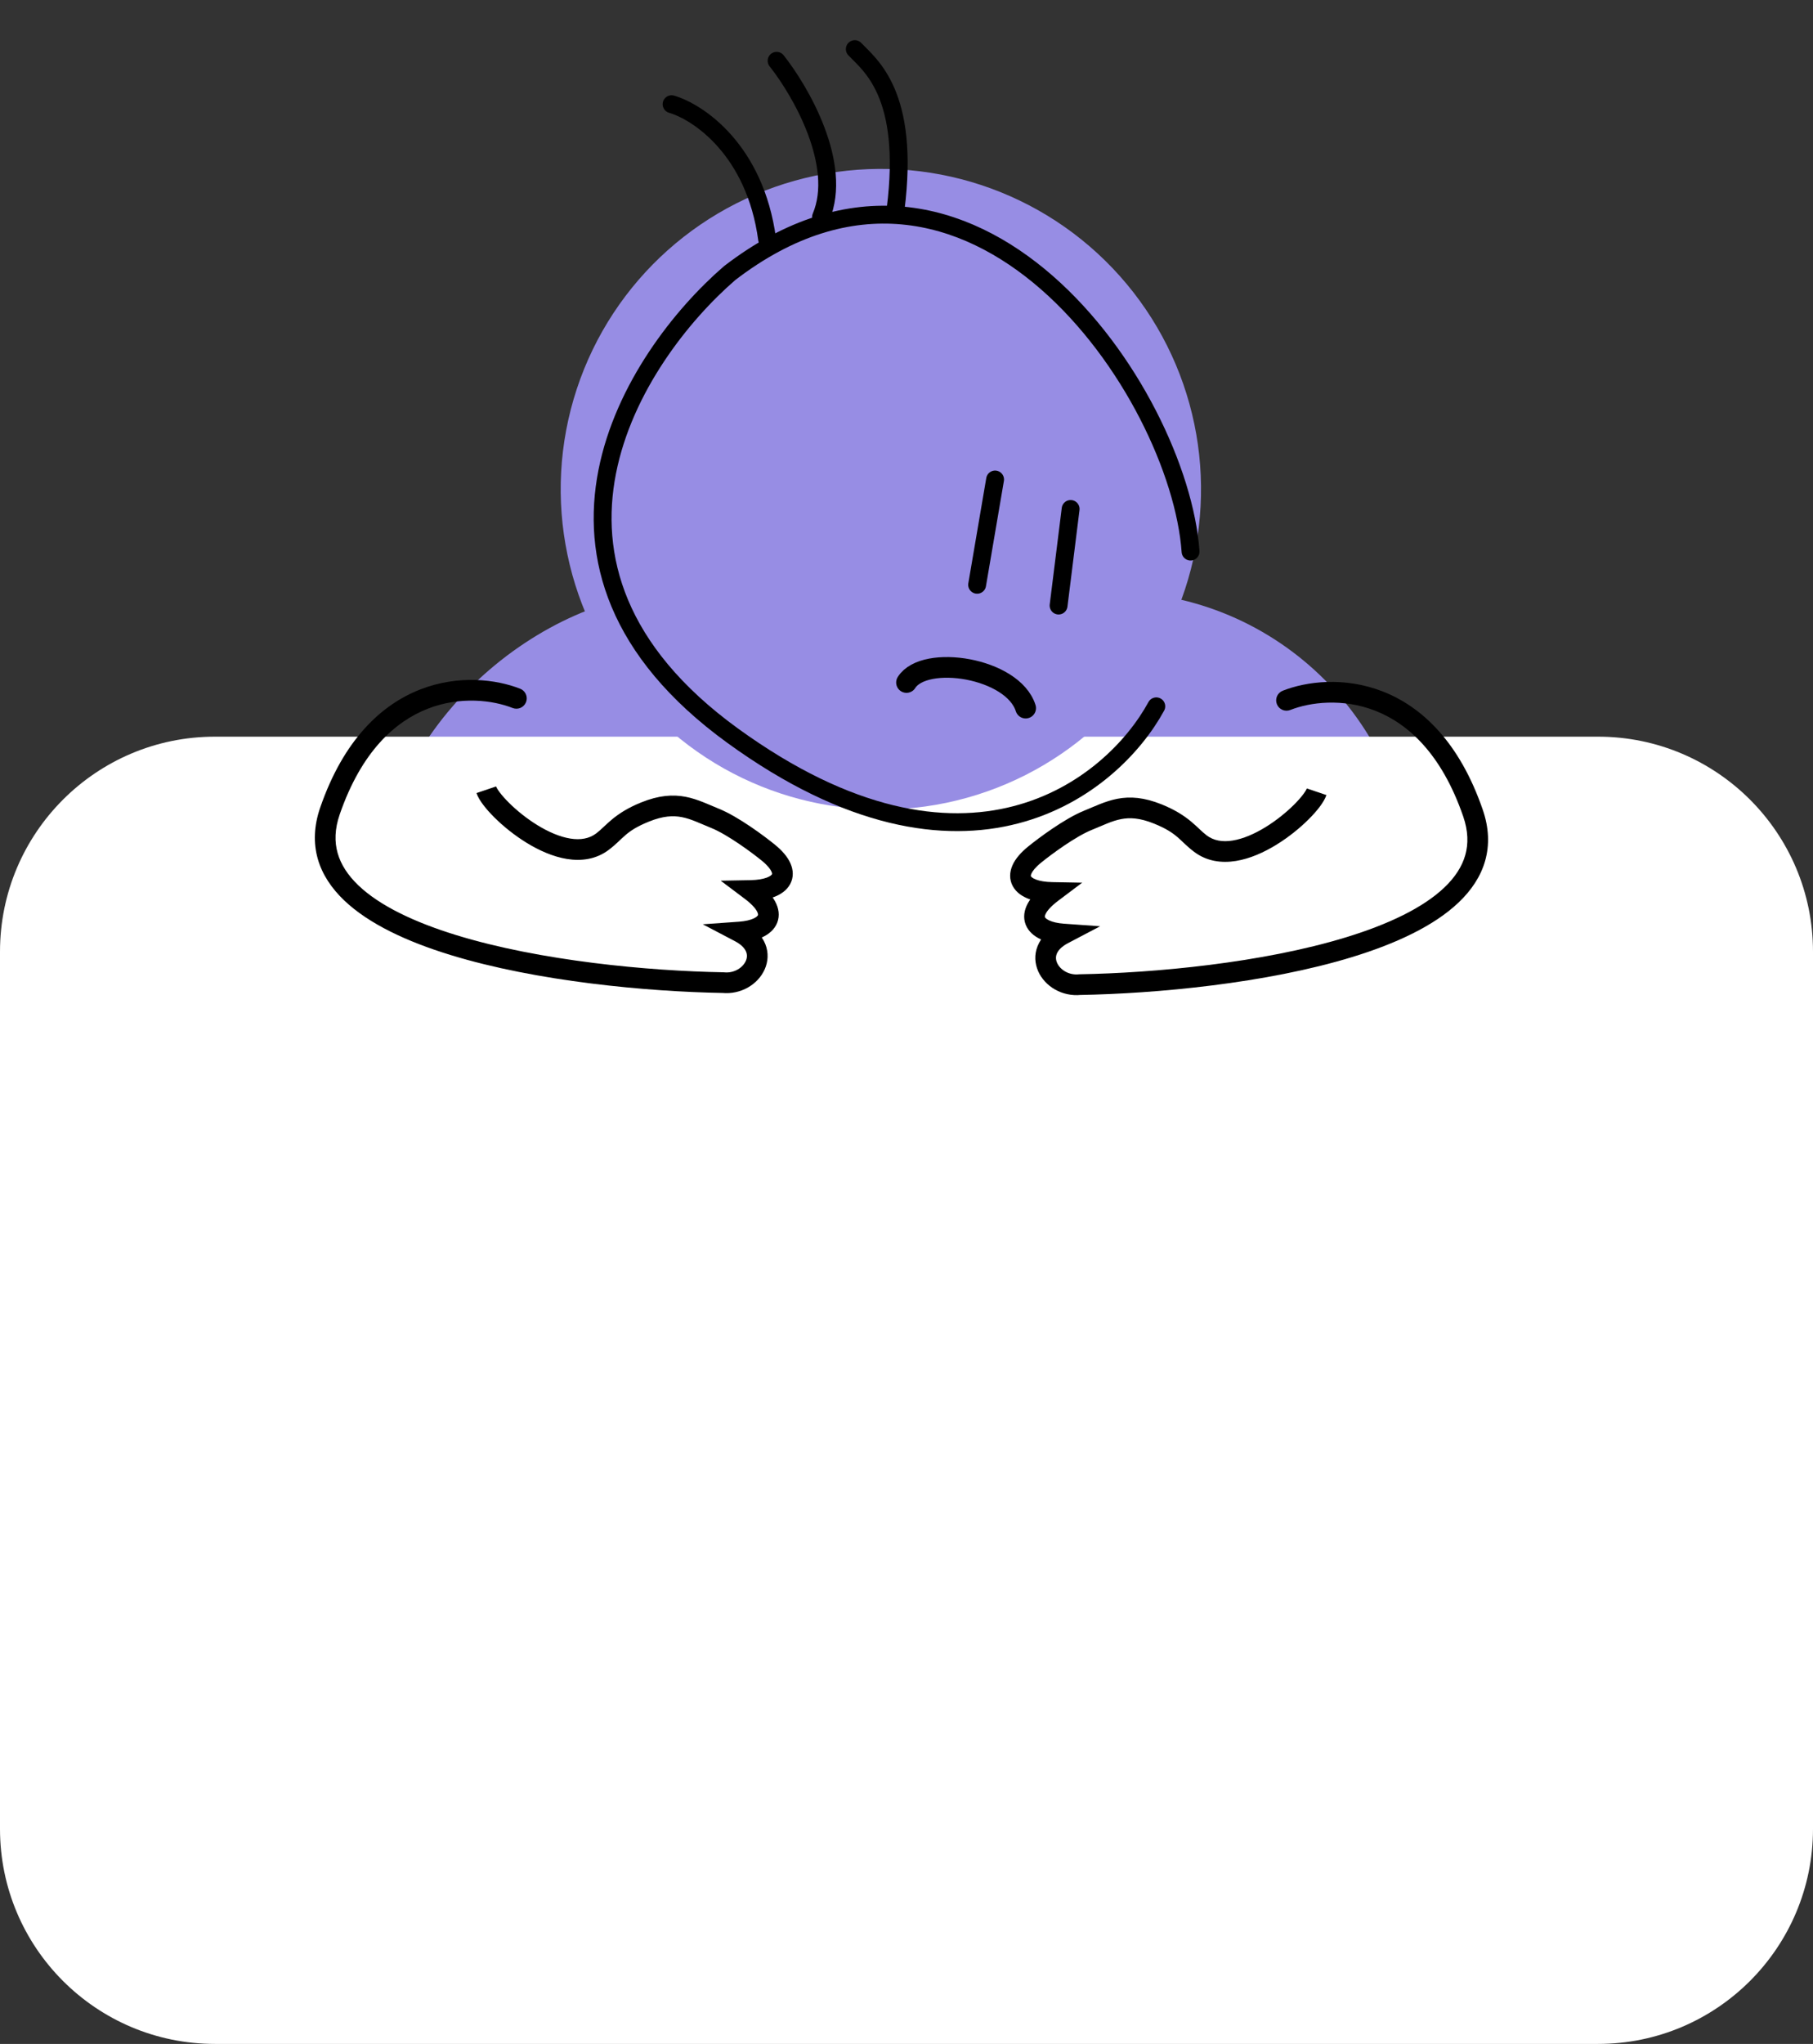
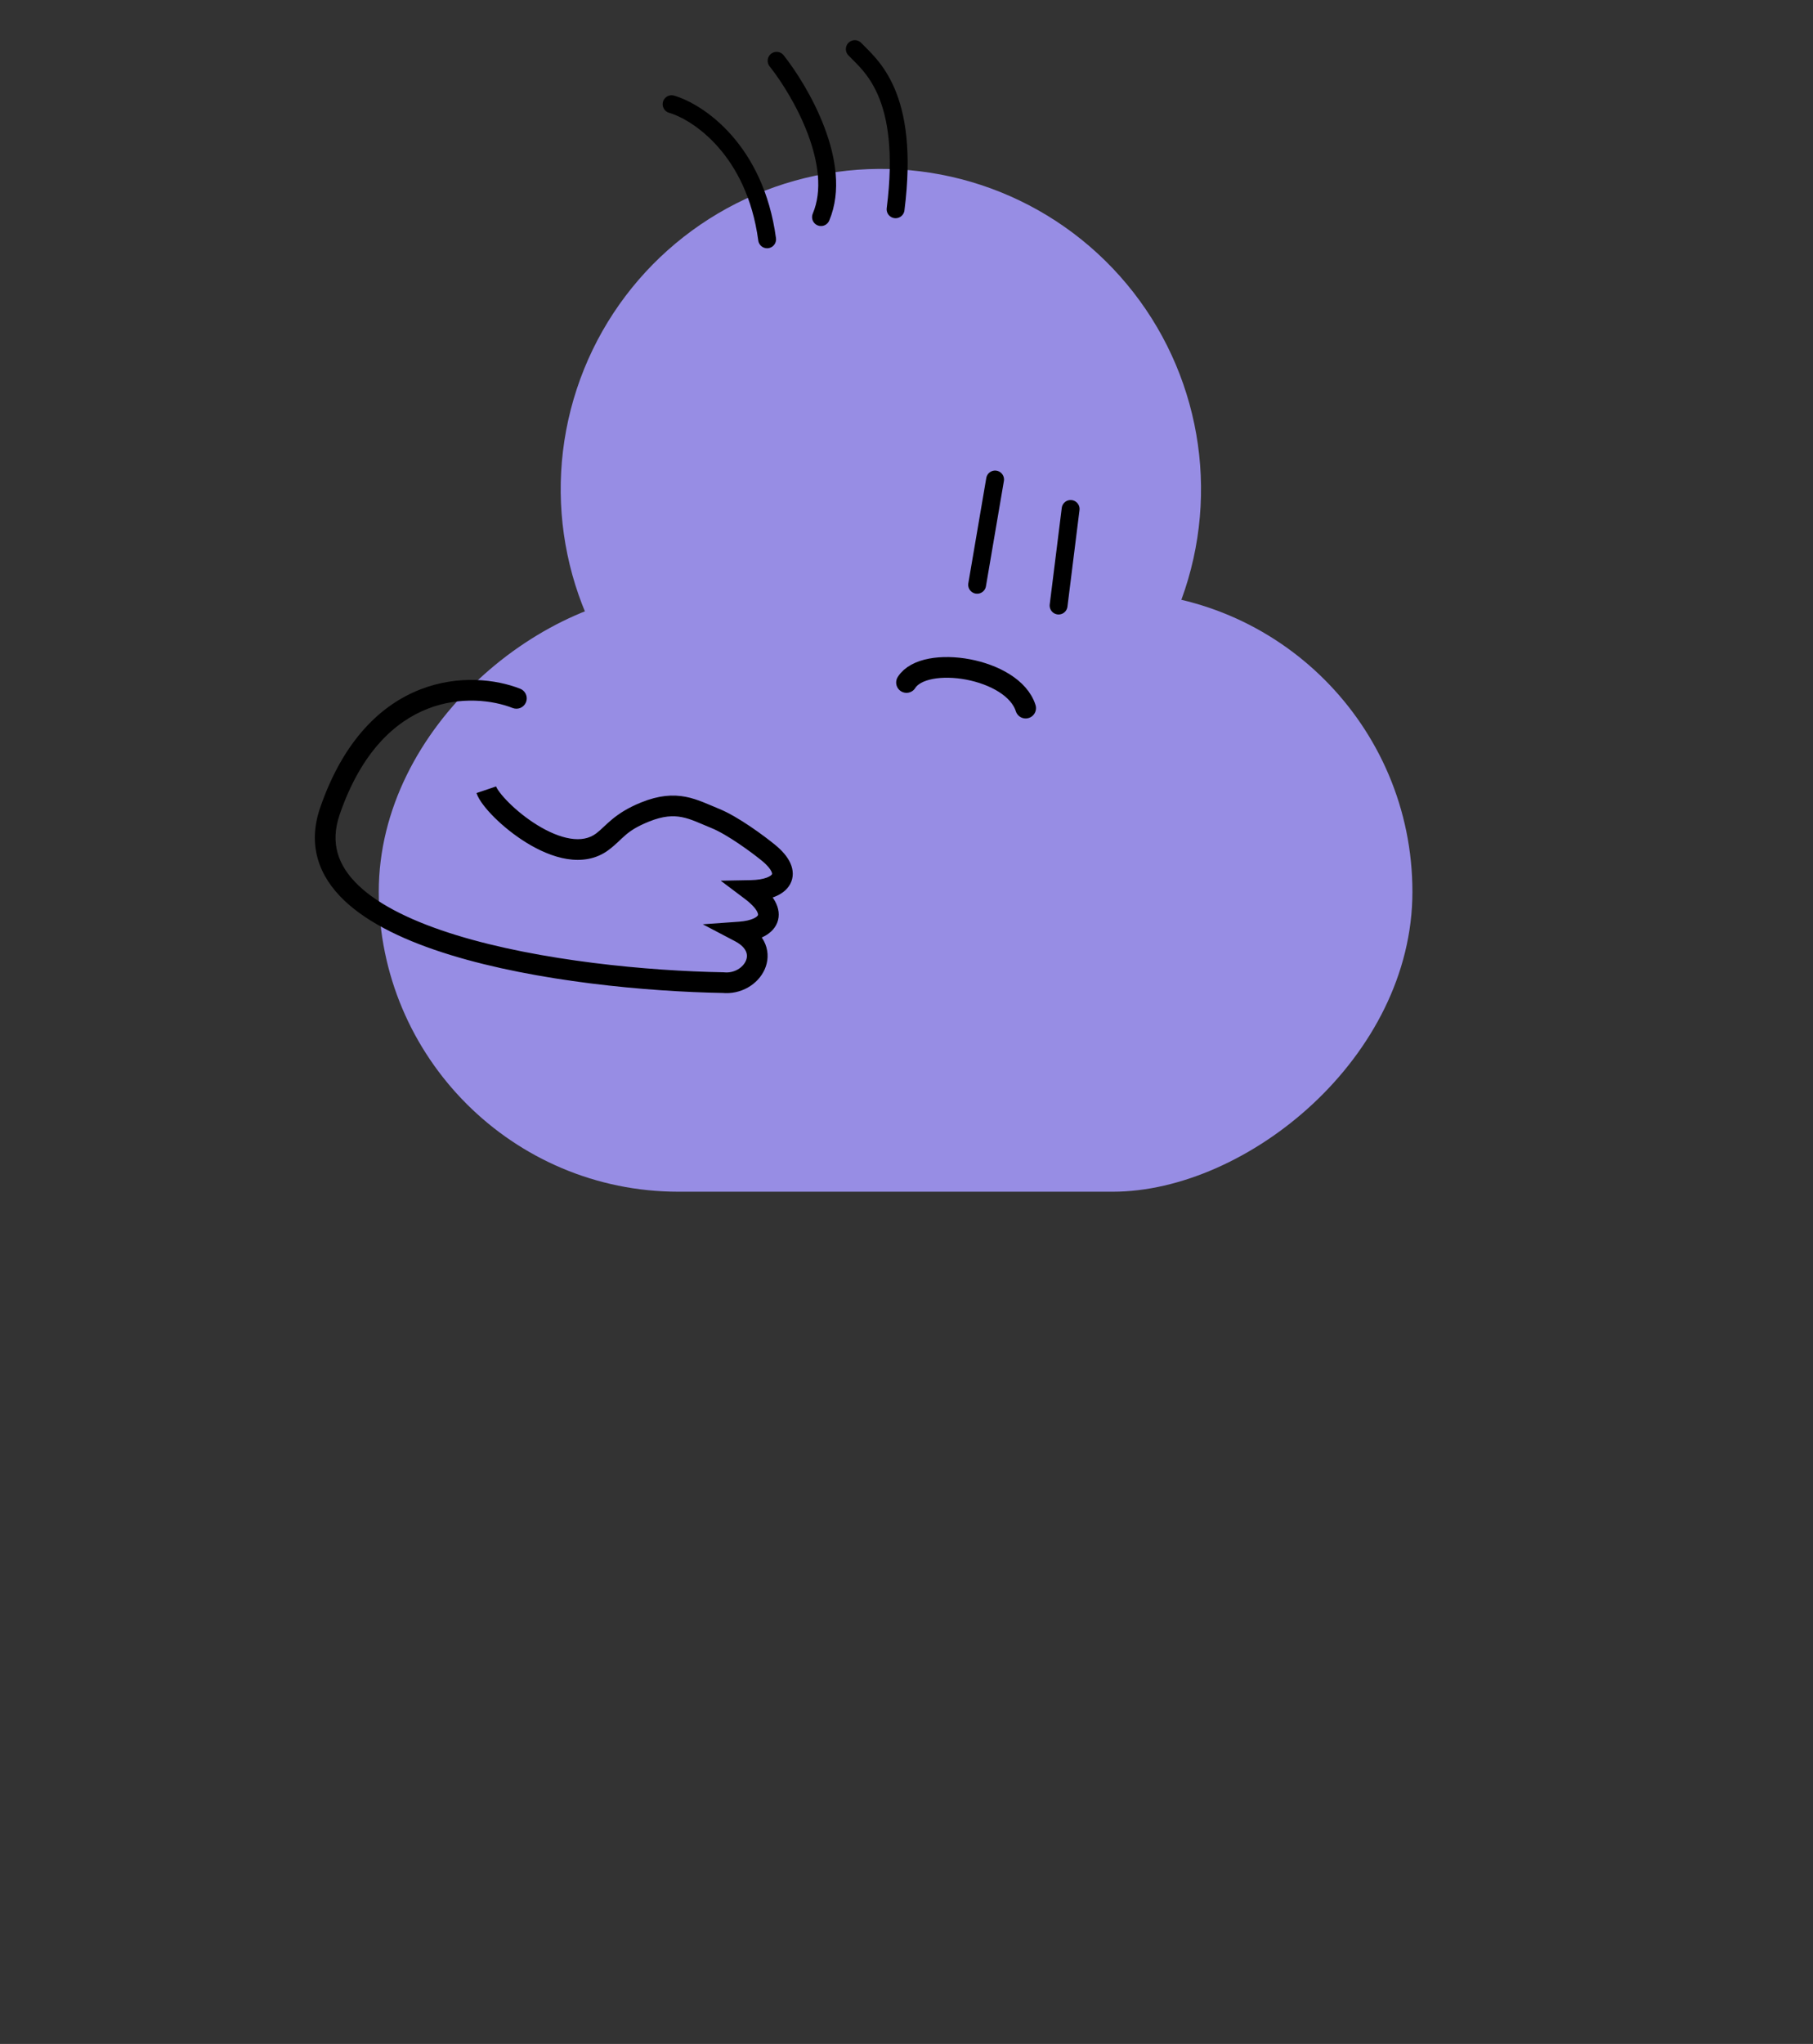
<svg xmlns="http://www.w3.org/2000/svg" width="426" height="480" viewBox="0 0 426 480" fill="none">
  <rect x="0" y="0" width="426" height="480" fill="#333333" stroke="none" />
  <rect x="89" y="279.867" width="140.867" height="242.875" rx="70.434" transform="rotate(-90 89 279.867)" fill="#978DE4" />
-   <path d="M426 223.511C426 195.615 403.385 173 375.489 173H50.511C22.615 173 0 195.615 0 223.511V429.49C0 457.386 22.614 480 50.51 480H375.49C403.386 480 426 457.386 426 429.49V223.511Z" fill="white" />
  <path d="M122.232 161.747C123.48 162.239 124.093 163.649 123.601 164.897C123.109 166.145 121.698 166.758 120.451 166.266L122.232 161.747ZM169.896 230.762L169.937 228.333L170.039 228.335L170.139 228.345L169.896 230.762ZM173.815 218.877L172.687 221.028L165.131 217.062L173.643 216.455L173.815 218.877ZM176.441 209.123L174.981 211.064L169.347 206.826L176.396 206.695L176.441 209.123ZM180.55 200.251L179.016 202.134L180.55 200.251ZM168.03 192.189L168.942 189.938L168.03 192.189ZM151.571 190.694L152.48 192.946L151.571 190.694ZM141.595 197.63L140.127 195.695L141.595 197.63ZM121.341 164.007L120.451 166.266C115.836 164.447 108.181 163.437 100.489 166.445C92.904 169.411 84.945 176.418 79.823 191.257L77.527 190.464L75.231 189.672C80.739 173.716 89.599 165.488 98.72 161.921C107.733 158.396 116.671 159.555 122.232 161.747L121.341 164.007ZM77.527 190.464L79.823 191.257C78.637 194.692 78.582 197.689 79.337 200.35C80.097 203.031 81.731 205.549 84.202 207.912C89.2 212.693 97.341 216.575 107.232 219.613C126.943 225.669 152.437 228.034 169.937 228.333L169.896 230.762L169.854 233.19C152.136 232.887 126.132 230.501 105.805 224.257C95.677 221.145 86.666 216.99 80.844 211.422C77.906 208.612 75.713 205.377 74.663 201.675C73.608 197.952 73.76 193.935 75.231 189.672L77.527 190.464ZM169.896 230.762L170.139 228.345C172.562 228.589 174.549 227.22 175.238 225.676C175.564 224.948 175.595 224.215 175.317 223.52C175.034 222.813 174.322 221.886 172.687 221.028L173.815 218.877L174.944 216.727C177.342 217.985 179.015 219.689 179.826 221.715C180.643 223.754 180.478 225.857 179.674 227.657C178.104 231.17 174.098 233.626 169.653 233.178L169.896 230.762ZM173.815 218.877L173.643 216.455C175.164 216.346 176.317 216.054 177.092 215.693C177.882 215.325 178.067 214.994 178.1 214.913C178.104 214.903 178.224 214.667 177.855 213.998C177.462 213.285 176.604 212.284 174.981 211.064L176.441 209.123L177.901 207.182C179.817 208.623 181.257 210.111 182.107 211.65C182.982 213.233 183.29 215.011 182.611 216.713C181.961 218.343 180.592 219.422 179.141 220.097C177.674 220.78 175.899 221.164 173.988 221.3L173.815 218.877ZM176.441 209.123L176.396 206.695C178.045 206.664 179.306 206.427 180.176 206.1C181.071 205.763 181.336 205.418 181.39 205.32C181.41 205.284 181.419 205.254 181.419 205.197C181.419 205.129 181.402 204.967 181.28 204.695C181.022 204.119 180.374 203.241 179.016 202.134L180.55 200.251L182.084 198.368C183.755 199.73 185.026 201.177 185.712 202.706C186.431 204.309 186.519 206.067 185.65 207.653C184.837 209.139 183.397 210.078 181.887 210.647C180.351 211.224 178.507 211.514 176.486 211.551L176.441 209.123ZM180.55 200.251L179.016 202.134C176.587 200.156 170.922 195.981 167.118 194.44L168.03 192.189L168.942 189.938C173.486 191.779 179.644 196.381 182.084 198.368L180.55 200.251ZM168.03 192.189L167.118 194.44C164.263 193.283 162.414 192.325 160.197 191.896C158.183 191.506 155.848 191.585 152.48 192.946L151.571 190.694L150.661 188.442C154.798 186.77 158.085 186.54 161.12 187.127C163.953 187.675 166.581 188.981 168.942 189.938L168.03 192.189ZM151.571 190.694L152.48 192.946C146.85 195.22 146.568 196.907 143.063 199.566L141.595 197.63L140.127 195.695C142.405 193.968 144.283 191.018 150.661 188.442L151.571 190.694ZM141.595 197.63L143.063 199.566C140.072 201.833 136.571 202.263 133.228 201.724C129.923 201.192 126.632 199.703 123.734 197.923C120.818 196.133 118.173 193.97 116.144 191.95C115.129 190.938 114.243 189.939 113.546 189.014C112.879 188.129 112.273 187.168 111.962 186.247L114.263 185.469L116.564 184.691C116.626 184.877 116.865 185.347 117.425 186.09C117.955 186.793 118.681 187.62 119.572 188.507C121.355 190.284 123.707 192.206 126.276 193.784C128.862 195.372 131.542 196.533 134 196.929C136.419 197.318 138.47 196.952 140.127 195.695L141.595 197.63Z" fill="black" />
-   <path d="M301.397 162.214C300.149 162.706 299.537 164.116 300.029 165.364C300.521 166.612 301.931 167.225 303.179 166.733L301.397 162.214ZM253.733 231.228L253.692 228.8L253.591 228.802L253.49 228.812L253.733 231.228ZM249.814 219.344L250.943 221.495L258.498 217.529L249.987 216.922L249.814 219.344ZM247.188 209.59L248.648 211.531L254.282 207.292L247.233 207.161L247.188 209.59ZM243.079 200.718L244.613 202.601L243.079 200.718ZM255.599 192.655L254.687 190.404L255.599 192.655ZM272.059 191.16L271.149 193.412L272.059 191.16ZM282.035 198.097L283.502 196.162L282.035 198.097ZM302.288 164.473L303.179 166.733C307.793 164.914 315.449 163.904 323.141 166.912C330.726 169.878 338.685 176.885 343.806 191.723L346.102 190.931L348.398 190.139C342.891 174.183 334.031 165.955 324.91 162.388C315.896 158.863 306.959 160.021 301.397 162.214L302.288 164.473ZM346.102 190.931L343.806 191.723C344.992 195.159 345.047 198.156 344.293 200.817C343.533 203.498 341.899 206.015 339.428 208.379C334.429 213.16 326.288 217.042 316.398 220.08C296.687 226.136 271.192 228.501 253.692 228.8L253.733 231.228L253.775 233.657C271.493 233.354 297.498 230.968 317.824 224.724C327.952 221.612 336.964 217.457 342.785 211.889C345.724 209.079 347.917 205.843 348.966 202.142C350.022 198.419 349.87 194.402 348.398 190.139L346.102 190.931ZM253.733 231.228L253.49 228.812C251.067 229.056 249.081 227.687 248.391 226.143C248.066 225.415 248.034 224.682 248.312 223.987C248.596 223.28 249.307 222.353 250.943 221.495L249.814 219.344L248.685 217.194C246.288 218.452 244.614 220.155 243.803 222.182C242.987 224.22 243.151 226.323 243.956 228.124C245.525 231.636 249.532 234.093 253.977 233.645L253.733 231.228ZM249.814 219.344L249.987 216.922C248.466 216.813 247.312 216.52 246.538 216.16C245.748 215.792 245.562 215.461 245.53 215.38C245.526 215.369 245.405 215.133 245.774 214.465C246.168 213.752 247.026 212.751 248.648 211.531L247.188 209.59L245.728 207.649C243.813 209.09 242.372 210.578 241.522 212.116C240.648 213.7 240.339 215.477 241.018 217.179C241.668 218.81 243.037 219.889 244.488 220.564C245.955 221.247 247.73 221.63 249.641 221.767L249.814 219.344ZM247.188 209.59L247.233 207.161C245.584 207.131 244.323 206.894 243.453 206.567C242.558 206.23 242.293 205.885 242.24 205.787C242.22 205.751 242.21 205.721 242.21 205.664C242.21 205.596 242.227 205.433 242.349 205.162C242.607 204.586 243.255 203.707 244.613 202.601L243.079 200.718L241.546 198.835C239.874 200.197 238.603 201.644 237.917 203.173C237.198 204.775 237.11 206.534 237.979 208.12C238.793 209.606 240.233 210.545 241.743 211.113C243.278 211.691 245.123 211.981 247.143 212.018L247.188 209.59ZM243.079 200.718L244.613 202.601C247.042 200.623 252.708 196.448 256.511 194.906L255.599 192.655L254.687 190.404C250.144 192.245 243.986 196.847 241.546 198.835L243.079 200.718ZM255.599 192.655L256.511 194.906C259.366 193.75 261.216 192.792 263.432 192.363C265.447 191.973 267.782 192.052 271.149 193.412L272.059 191.16L272.968 188.908C268.831 187.237 265.544 187.007 262.509 187.594C259.677 188.142 257.049 189.448 254.687 190.404L255.599 192.655ZM272.059 191.16L271.149 193.412C276.78 195.687 277.061 197.374 280.567 200.032L282.035 198.097L283.502 196.162C281.225 194.435 279.346 191.485 272.968 188.908L272.059 191.16ZM282.035 198.097L280.567 200.032C283.557 202.3 287.059 202.729 290.402 202.191C293.706 201.659 296.997 200.17 299.896 198.39C302.811 196.599 305.456 194.437 307.485 192.416C308.501 191.405 309.386 190.406 310.083 189.481C310.75 188.596 311.356 187.635 311.667 186.714L309.367 185.936L307.066 185.158C307.003 185.344 306.764 185.814 306.204 186.557C305.674 187.26 304.949 188.087 304.058 188.974C302.274 190.75 299.922 192.673 297.354 194.251C294.768 195.839 292.087 197 289.63 197.395C287.21 197.785 285.159 197.419 283.502 196.162L282.035 198.097Z" fill="black" />
  <circle cx="75.211" cy="75.211" r="75.211" transform="matrix(-0.95 -0.313 -0.313 0.95 301.968 66.986)" fill="#978DE4" />
  <path d="M241 166.295C238 156.795 217.236 153.585 213 160.281" stroke="black" stroke-width="4.857" stroke-linecap="round" />
-   <path d="M279.745 129.537C277.083 92.049 228.461 20.361 171.454 64.129C148.775 83.719 117.158 132.868 172.122 172.747C227.085 212.625 261.405 184.783 271.695 165.877" stroke="black" stroke-width="4.198" stroke-linecap="round" />
  <path d="M251.565 119.53L248.736 142.208" stroke="black" stroke-width="4.198" stroke-linecap="round" />
  <path d="M233.815 112.608L229.596 137.332" stroke="black" stroke-width="4.198" stroke-linecap="round" />
  <path d="M182.479 14.274C188.125 21.383 198.114 38.677 192.91 50.984" stroke="black" stroke-width="4.198" stroke-linecap="round" />
  <path d="M200.849 11.535C204.383 15.266 213.871 22.06 210.435 49.148" stroke="black" stroke-width="4.198" stroke-linecap="round" />
  <path d="M157.802 24.472C164.111 26.314 177.433 35.24 180.25 56.203" stroke="black" stroke-width="4.198" stroke-linecap="round" />
</svg>